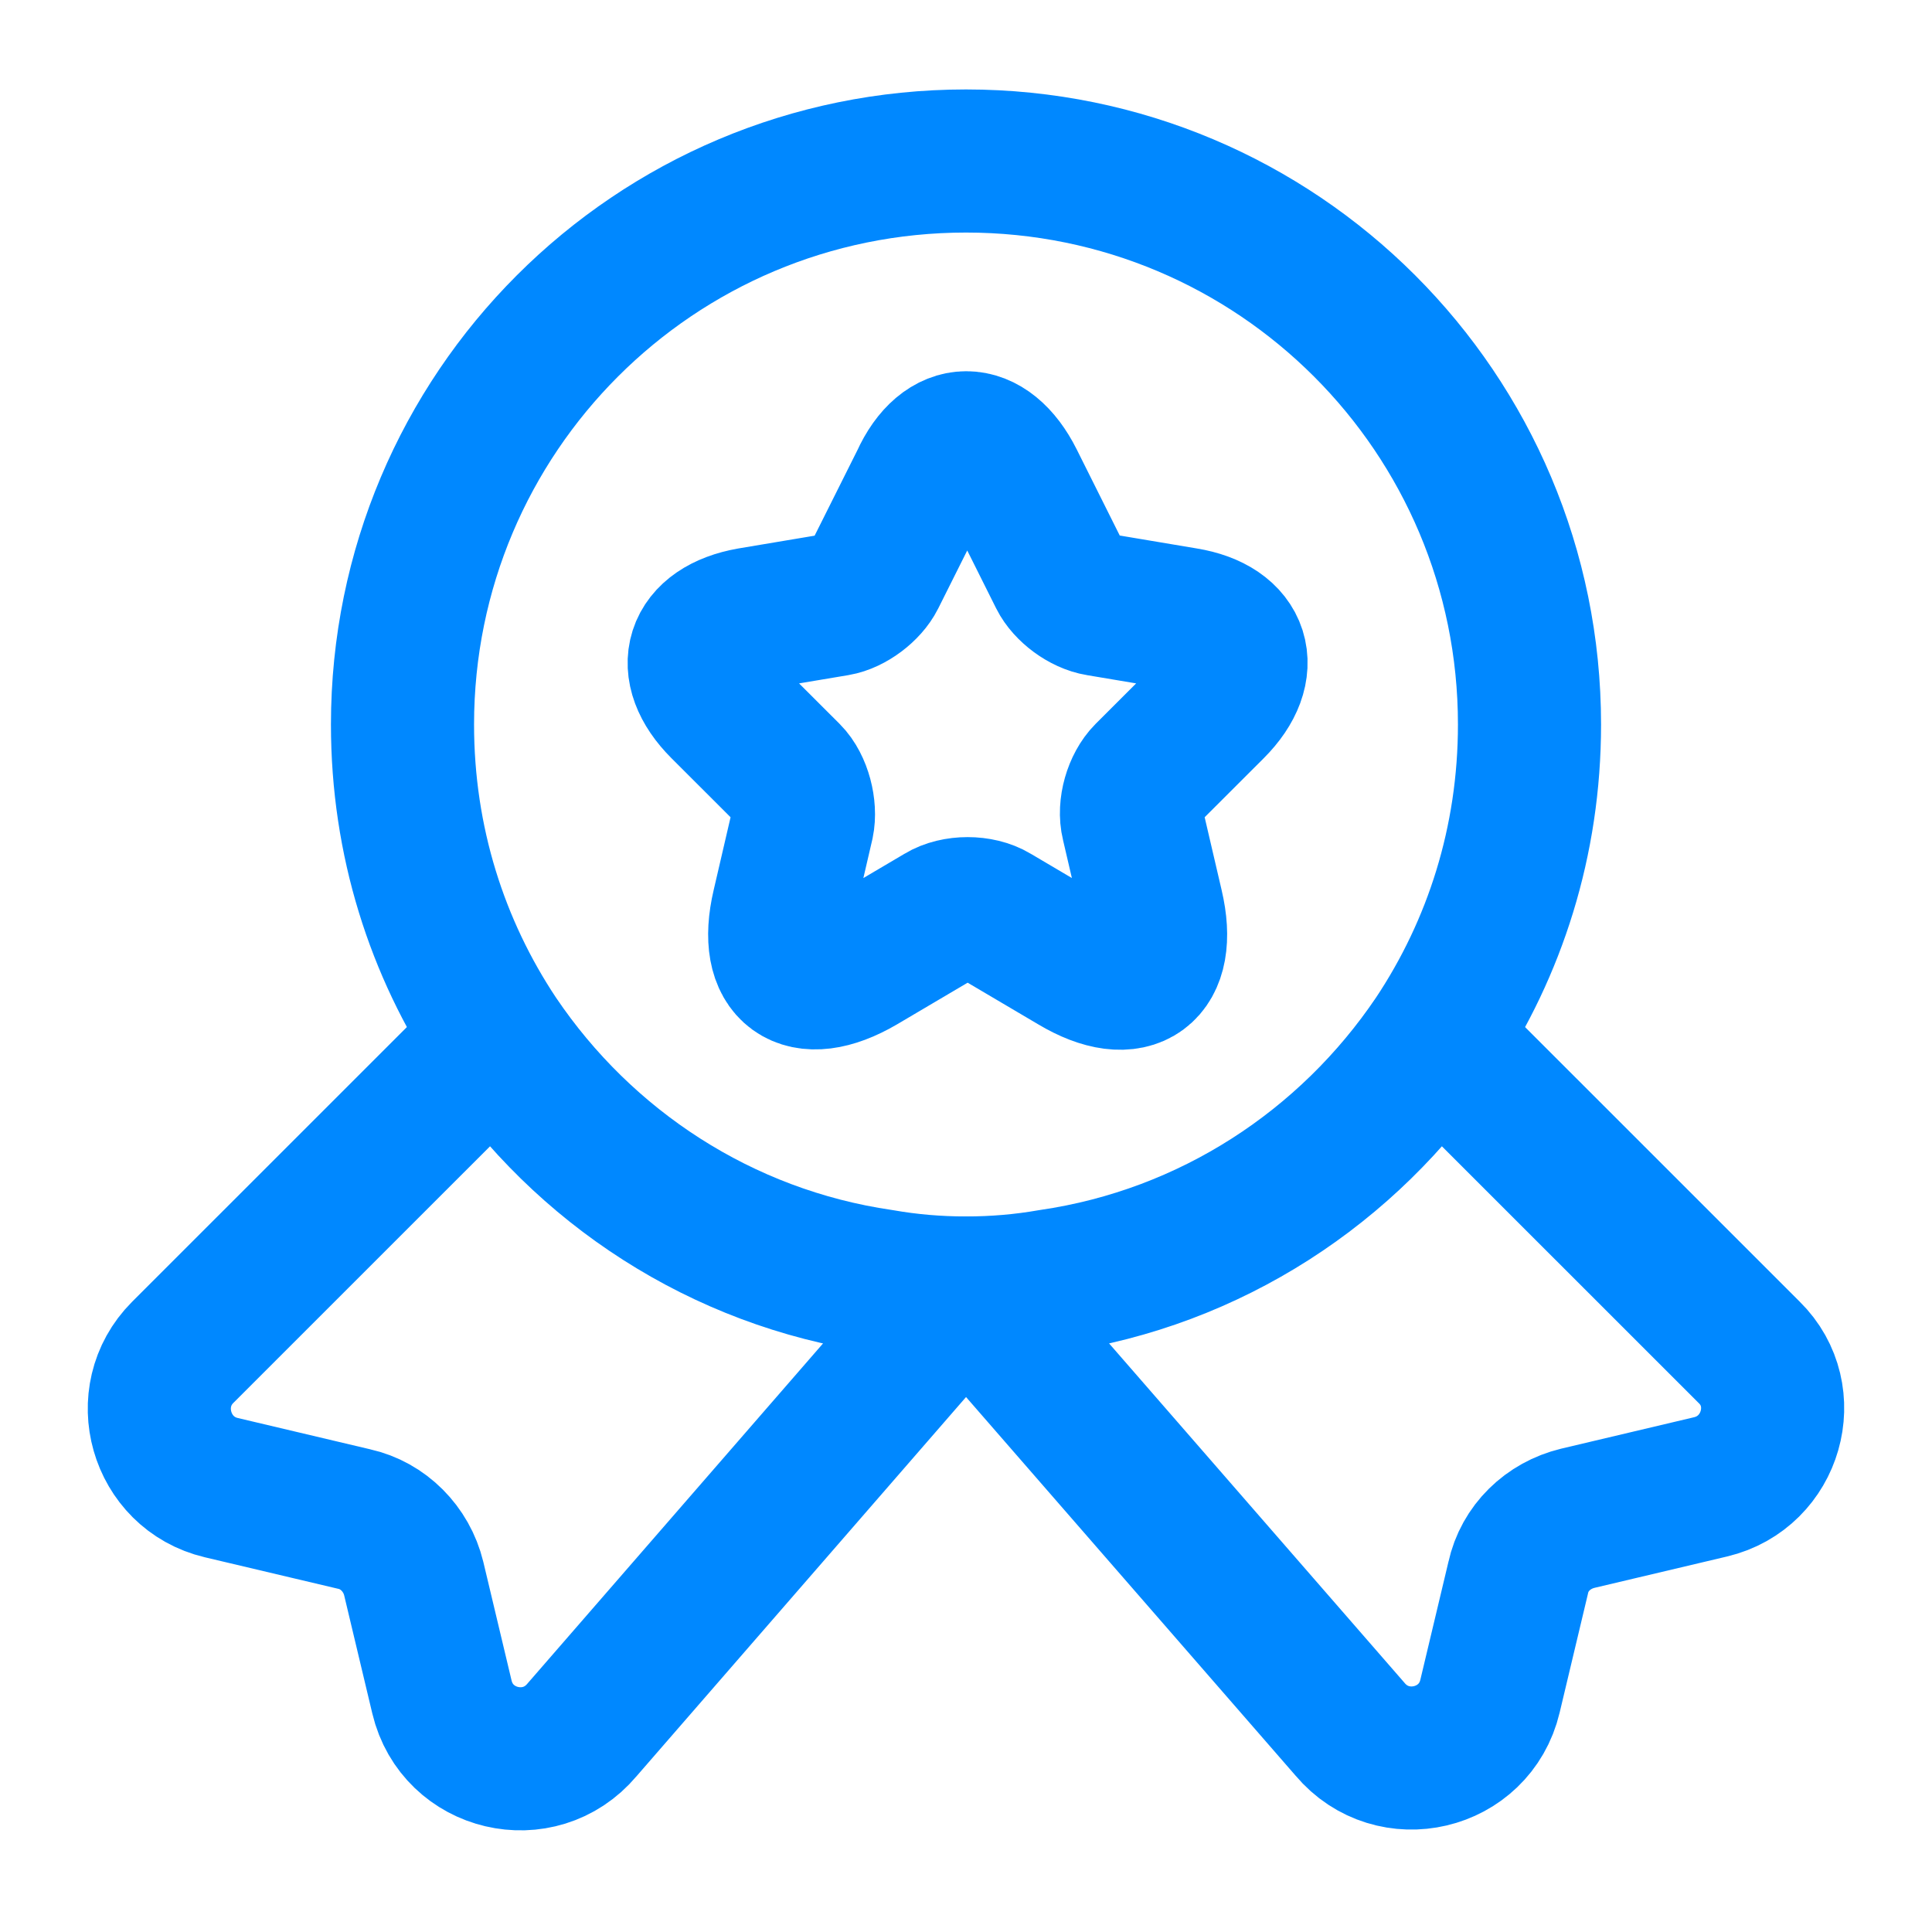
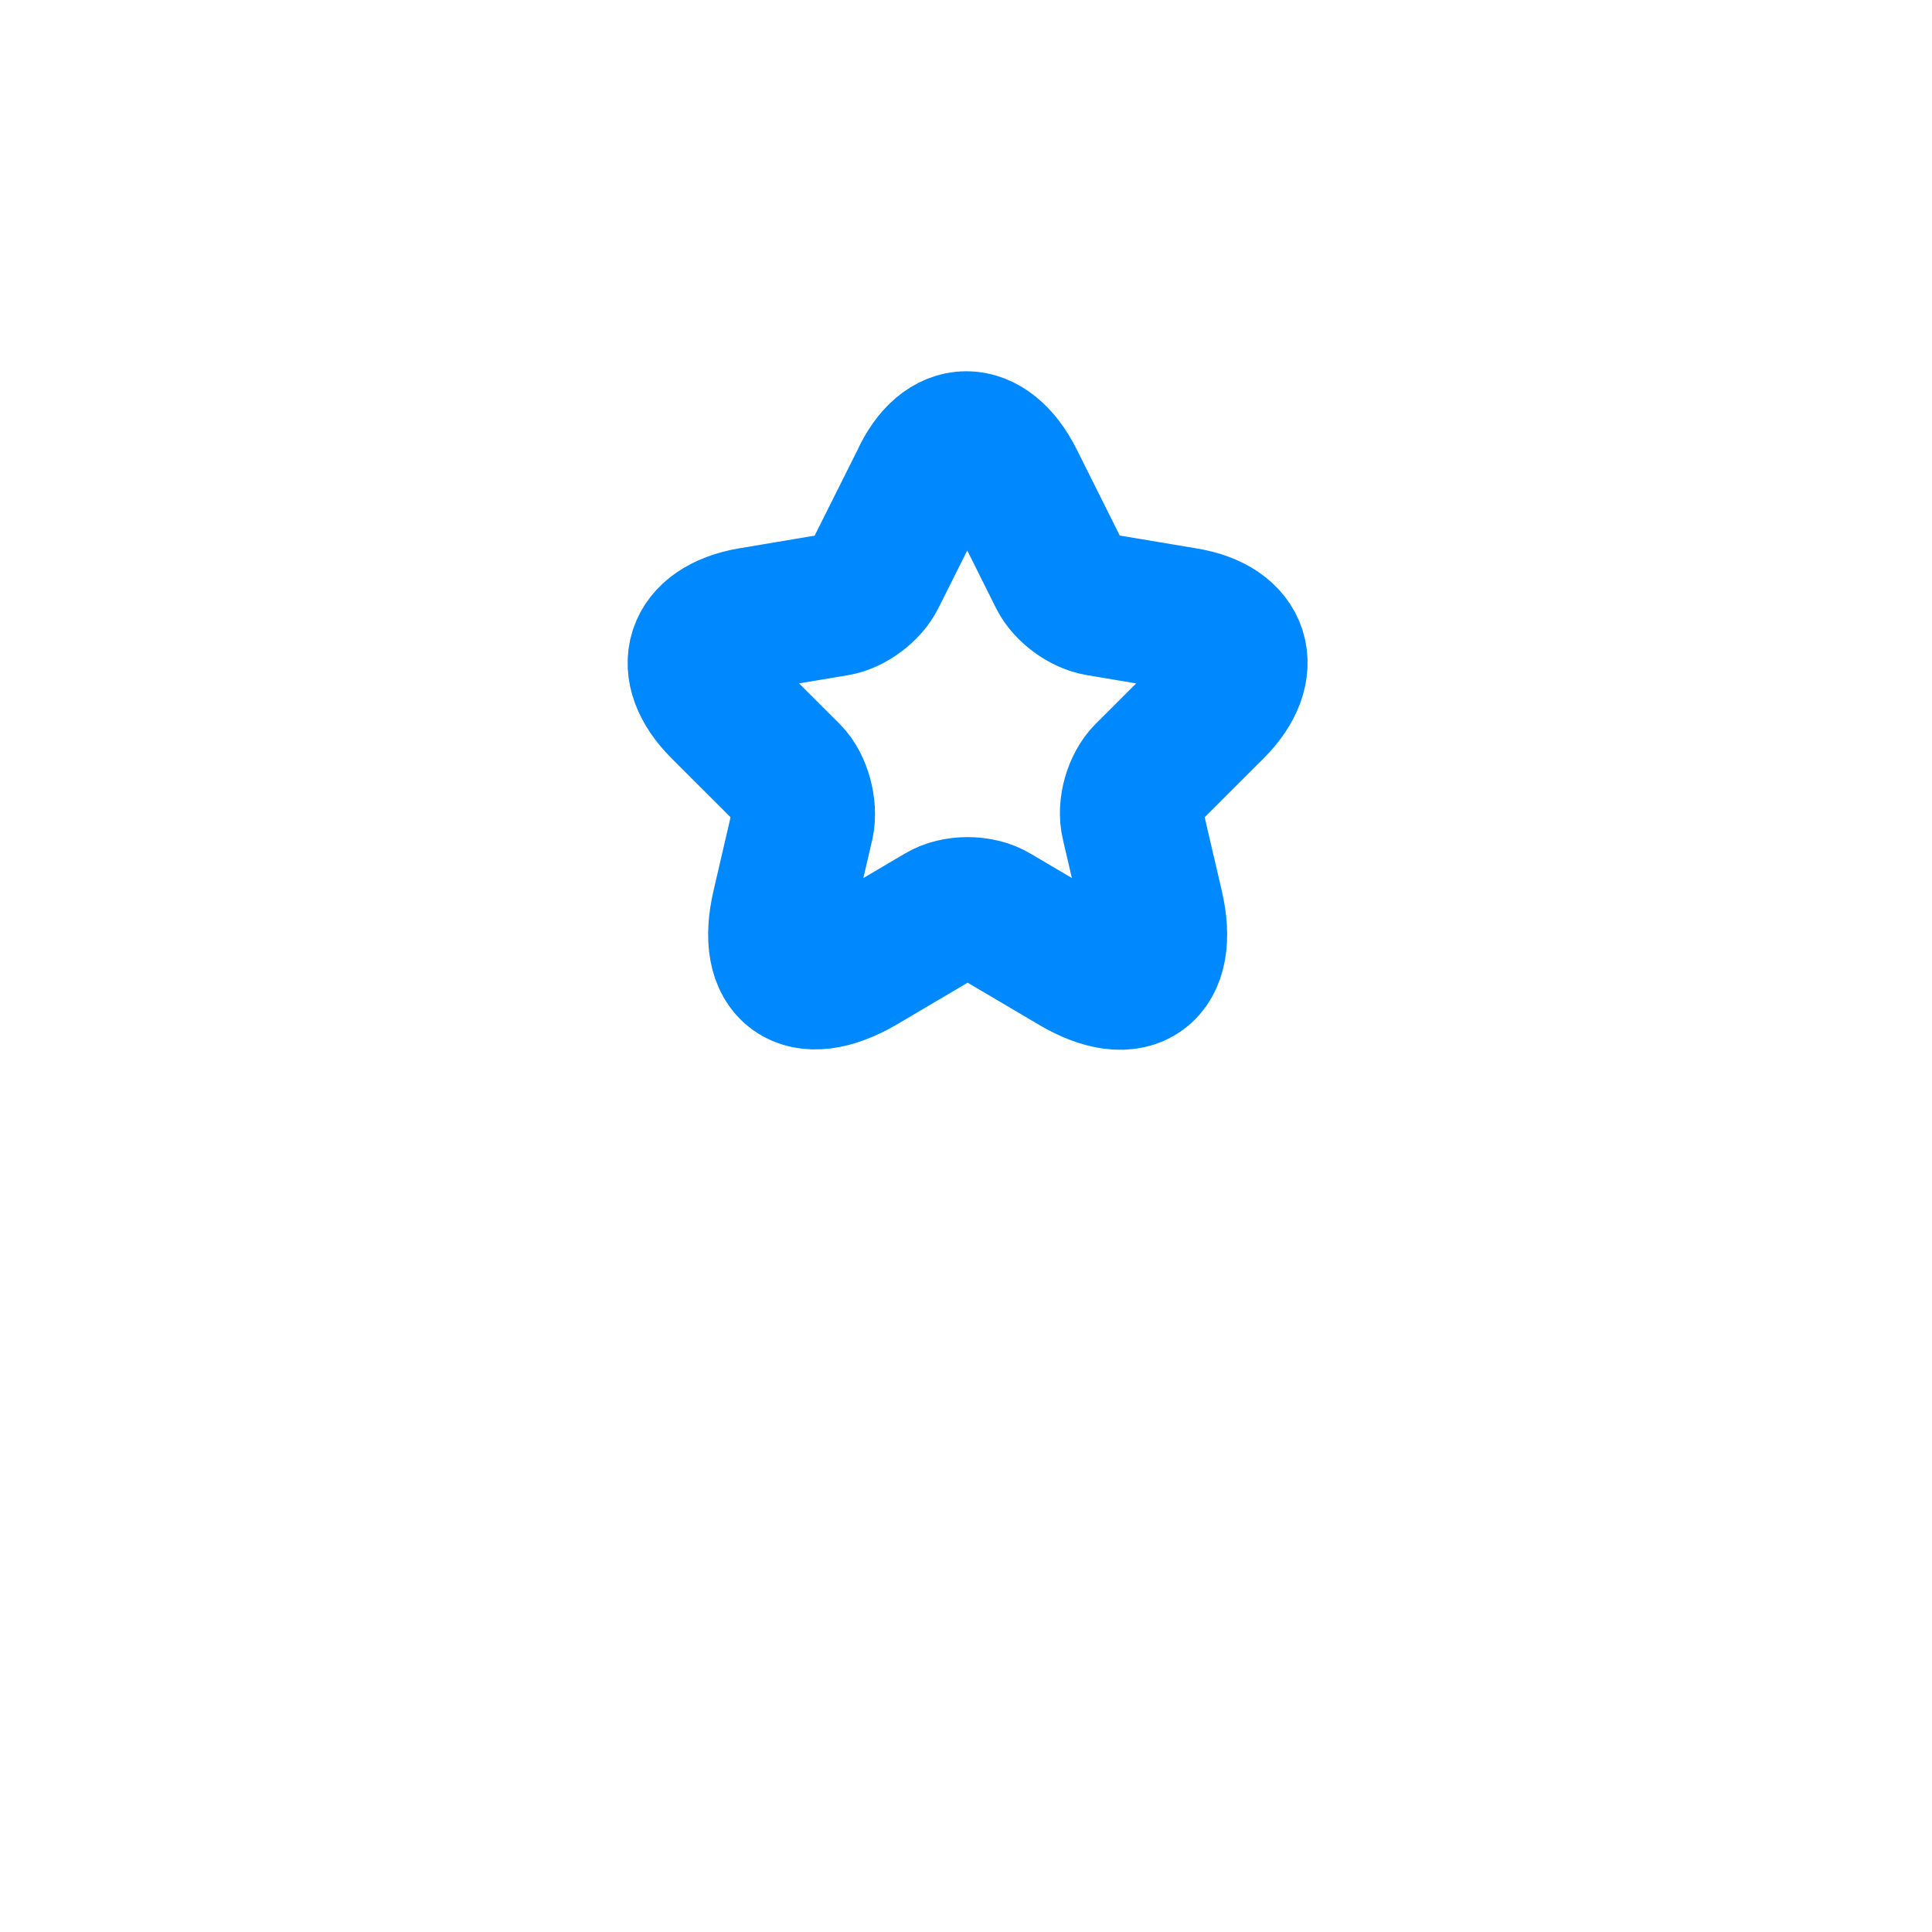
<svg xmlns="http://www.w3.org/2000/svg" width="27" height="27" viewBox="0 0 27 27" fill="none">
-   <path d="M21.375 10.125C21.375 11.756 20.891 13.252 20.059 14.501C18.844 16.301 16.92 17.573 14.681 17.899C14.299 17.966 13.905 18 13.5 18C13.095 18 12.701 17.966 12.319 17.899C10.08 17.573 8.156 16.301 6.941 14.501C6.109 13.252 5.625 11.756 5.625 10.125C5.625 5.771 9.146 2.25 13.5 2.25C17.854 2.25 21.375 5.771 21.375 10.125Z" stroke="#0088FF" stroke-width="2" stroke-linecap="round" stroke-linejoin="round" />
-   <path d="M23.906 20.779L22.05 21.218C21.634 21.319 21.307 21.634 21.217 22.05L20.823 23.704C20.61 24.604 19.462 24.874 18.866 24.165L13.5 18L8.133 24.176C7.537 24.885 6.39 24.615 6.176 23.715L5.782 22.061C5.681 21.645 5.355 21.319 4.95 21.229L3.093 20.79C2.238 20.588 1.935 19.519 2.553 18.9L6.941 14.513C8.156 16.313 10.08 17.584 12.319 17.91C12.701 17.978 13.095 18.012 13.5 18.012C13.905 18.012 14.299 17.978 14.681 17.91C16.92 17.584 18.843 16.313 20.058 14.513L24.446 18.9C25.065 19.508 24.761 20.576 23.906 20.779Z" stroke="#0088FF" stroke-width="2" stroke-linecap="round" stroke-linejoin="round" />
  <path d="M14.153 6.728L14.816 8.055C14.906 8.235 15.143 8.415 15.357 8.449L16.56 8.651C17.325 8.775 17.505 9.338 16.954 9.889L16.02 10.822C15.863 10.98 15.773 11.284 15.829 11.509L16.099 12.668C16.313 13.579 15.829 13.939 15.019 13.455L13.894 12.791C13.691 12.668 13.354 12.668 13.152 12.791L12.027 13.455C11.216 13.928 10.733 13.579 10.947 12.668L11.216 11.509C11.261 11.295 11.183 10.98 11.025 10.822L10.091 9.889C9.54 9.338 9.72 8.786 10.485 8.651L11.689 8.449C11.892 8.415 12.128 8.235 12.218 8.055L12.882 6.728C13.208 6.008 13.793 6.008 14.153 6.728Z" stroke="#0088FF" stroke-width="2" stroke-linecap="round" stroke-linejoin="round" />
</svg>